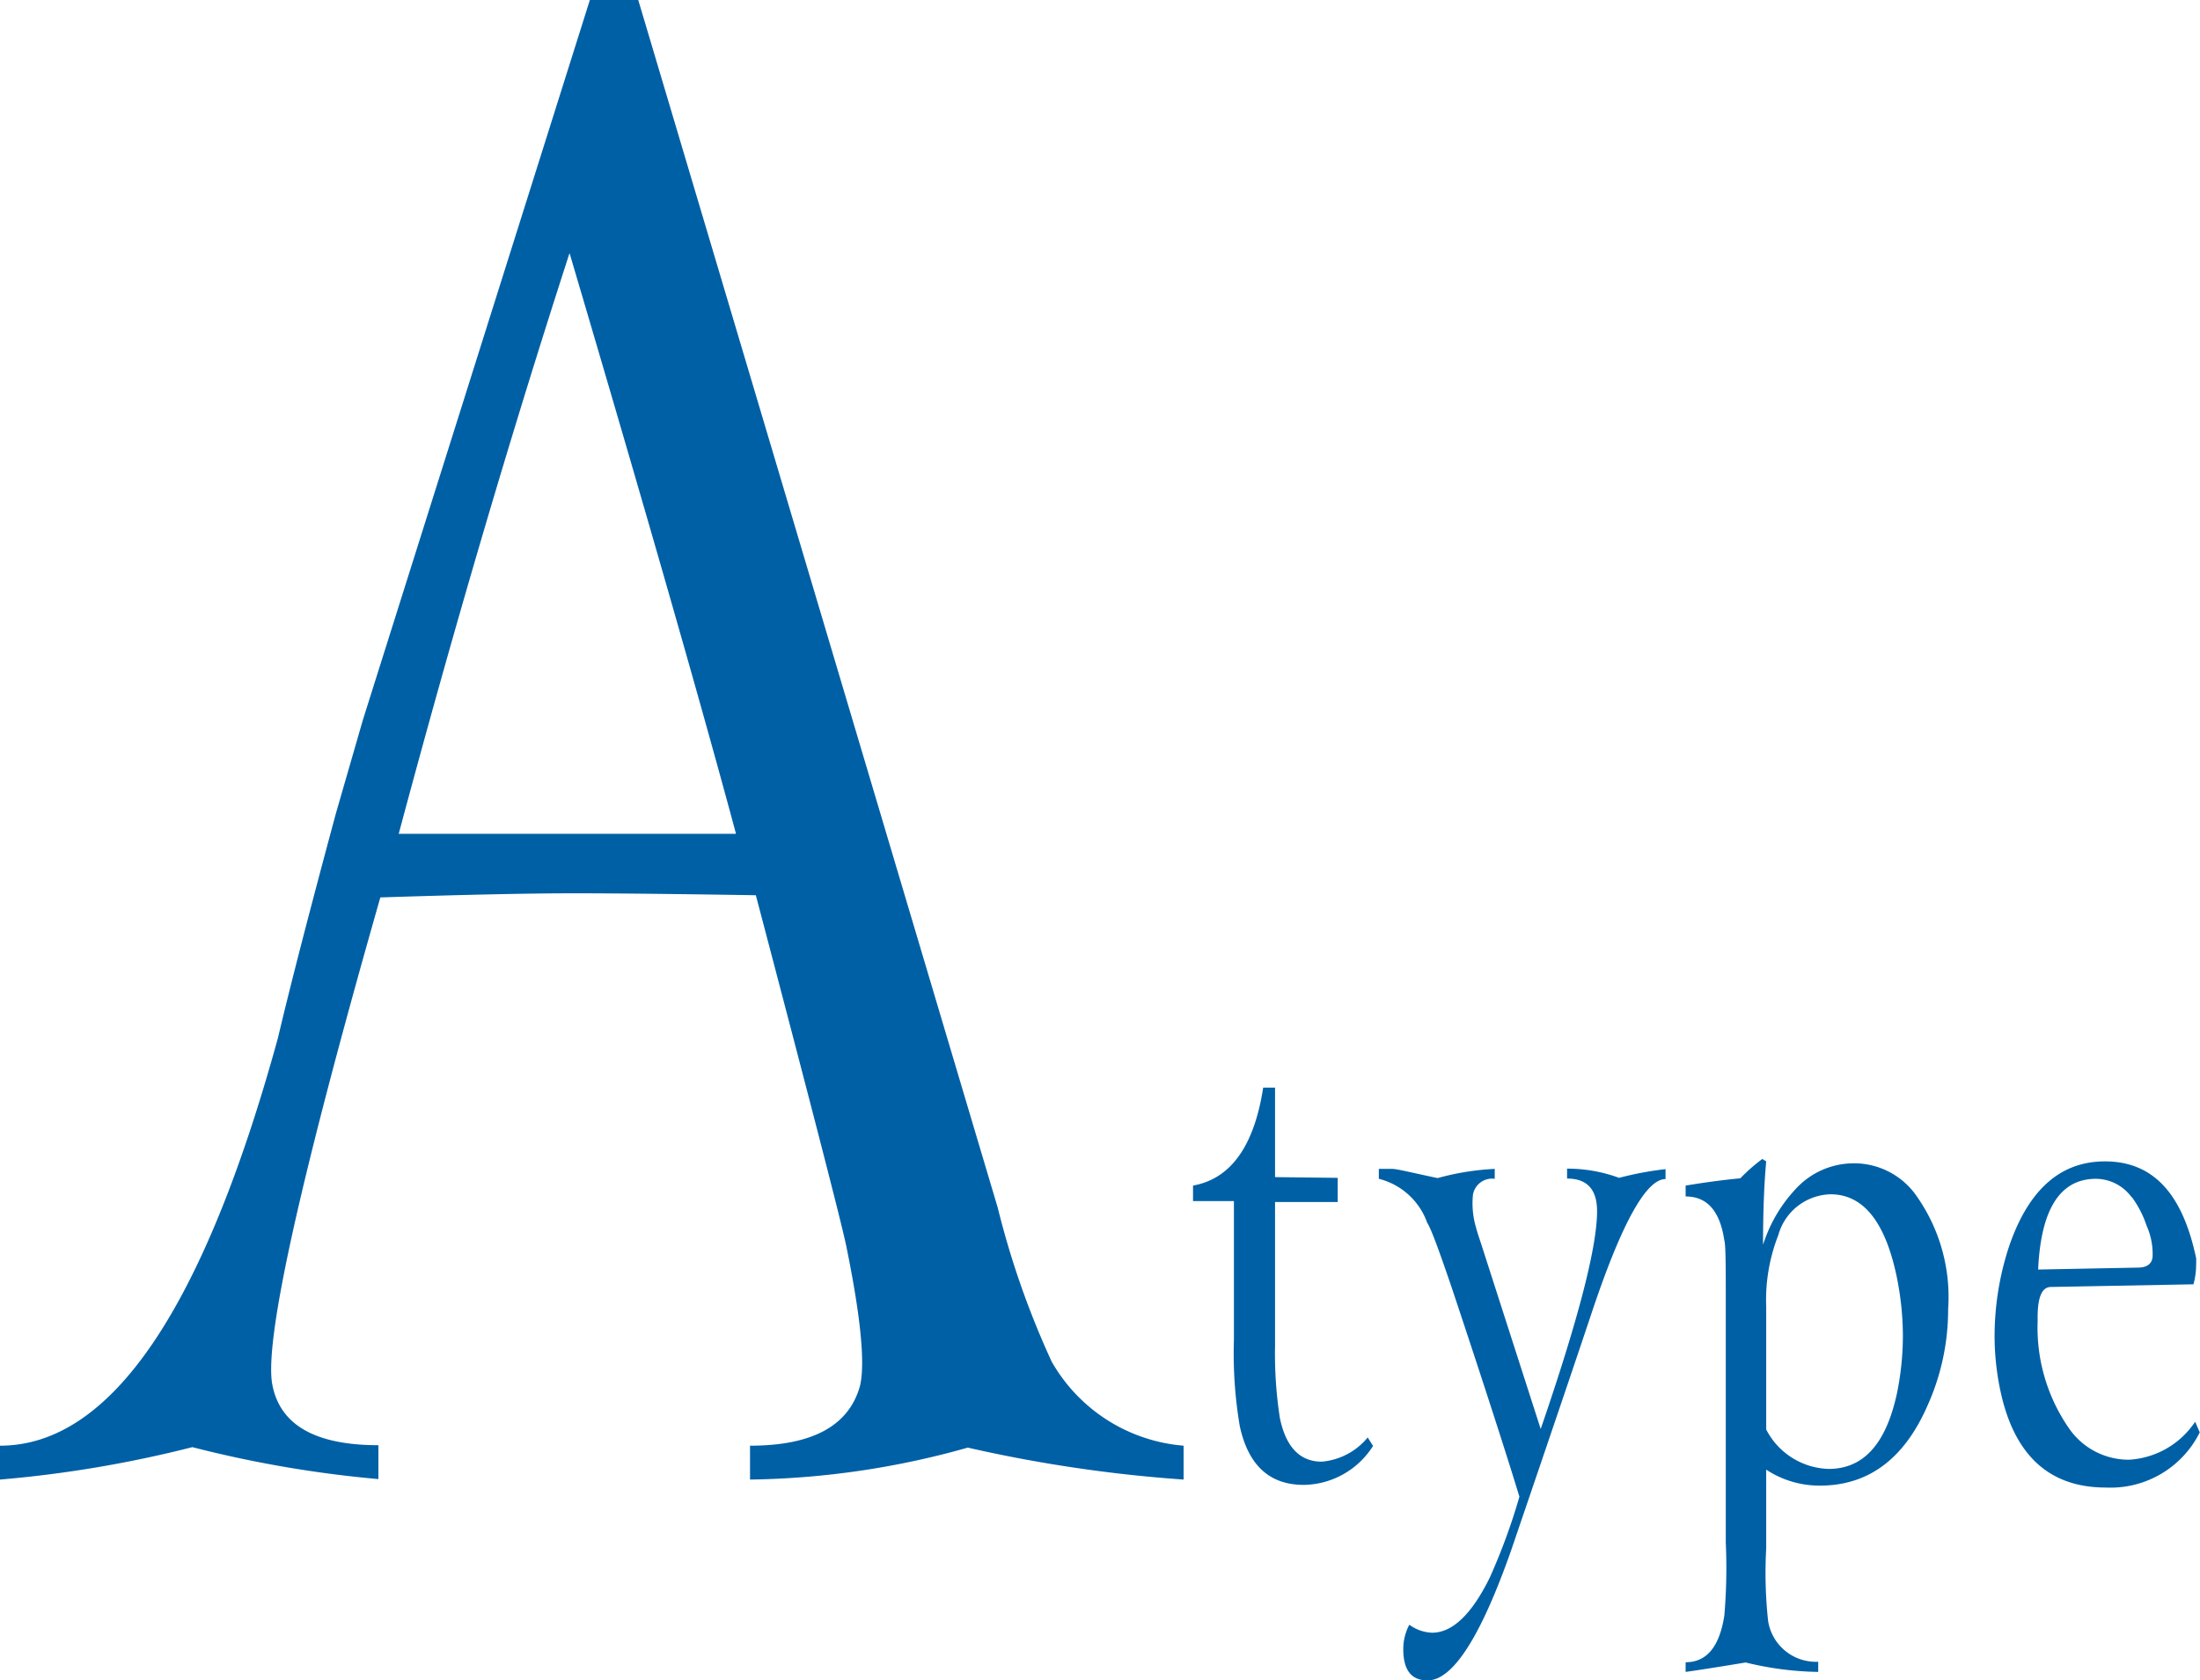
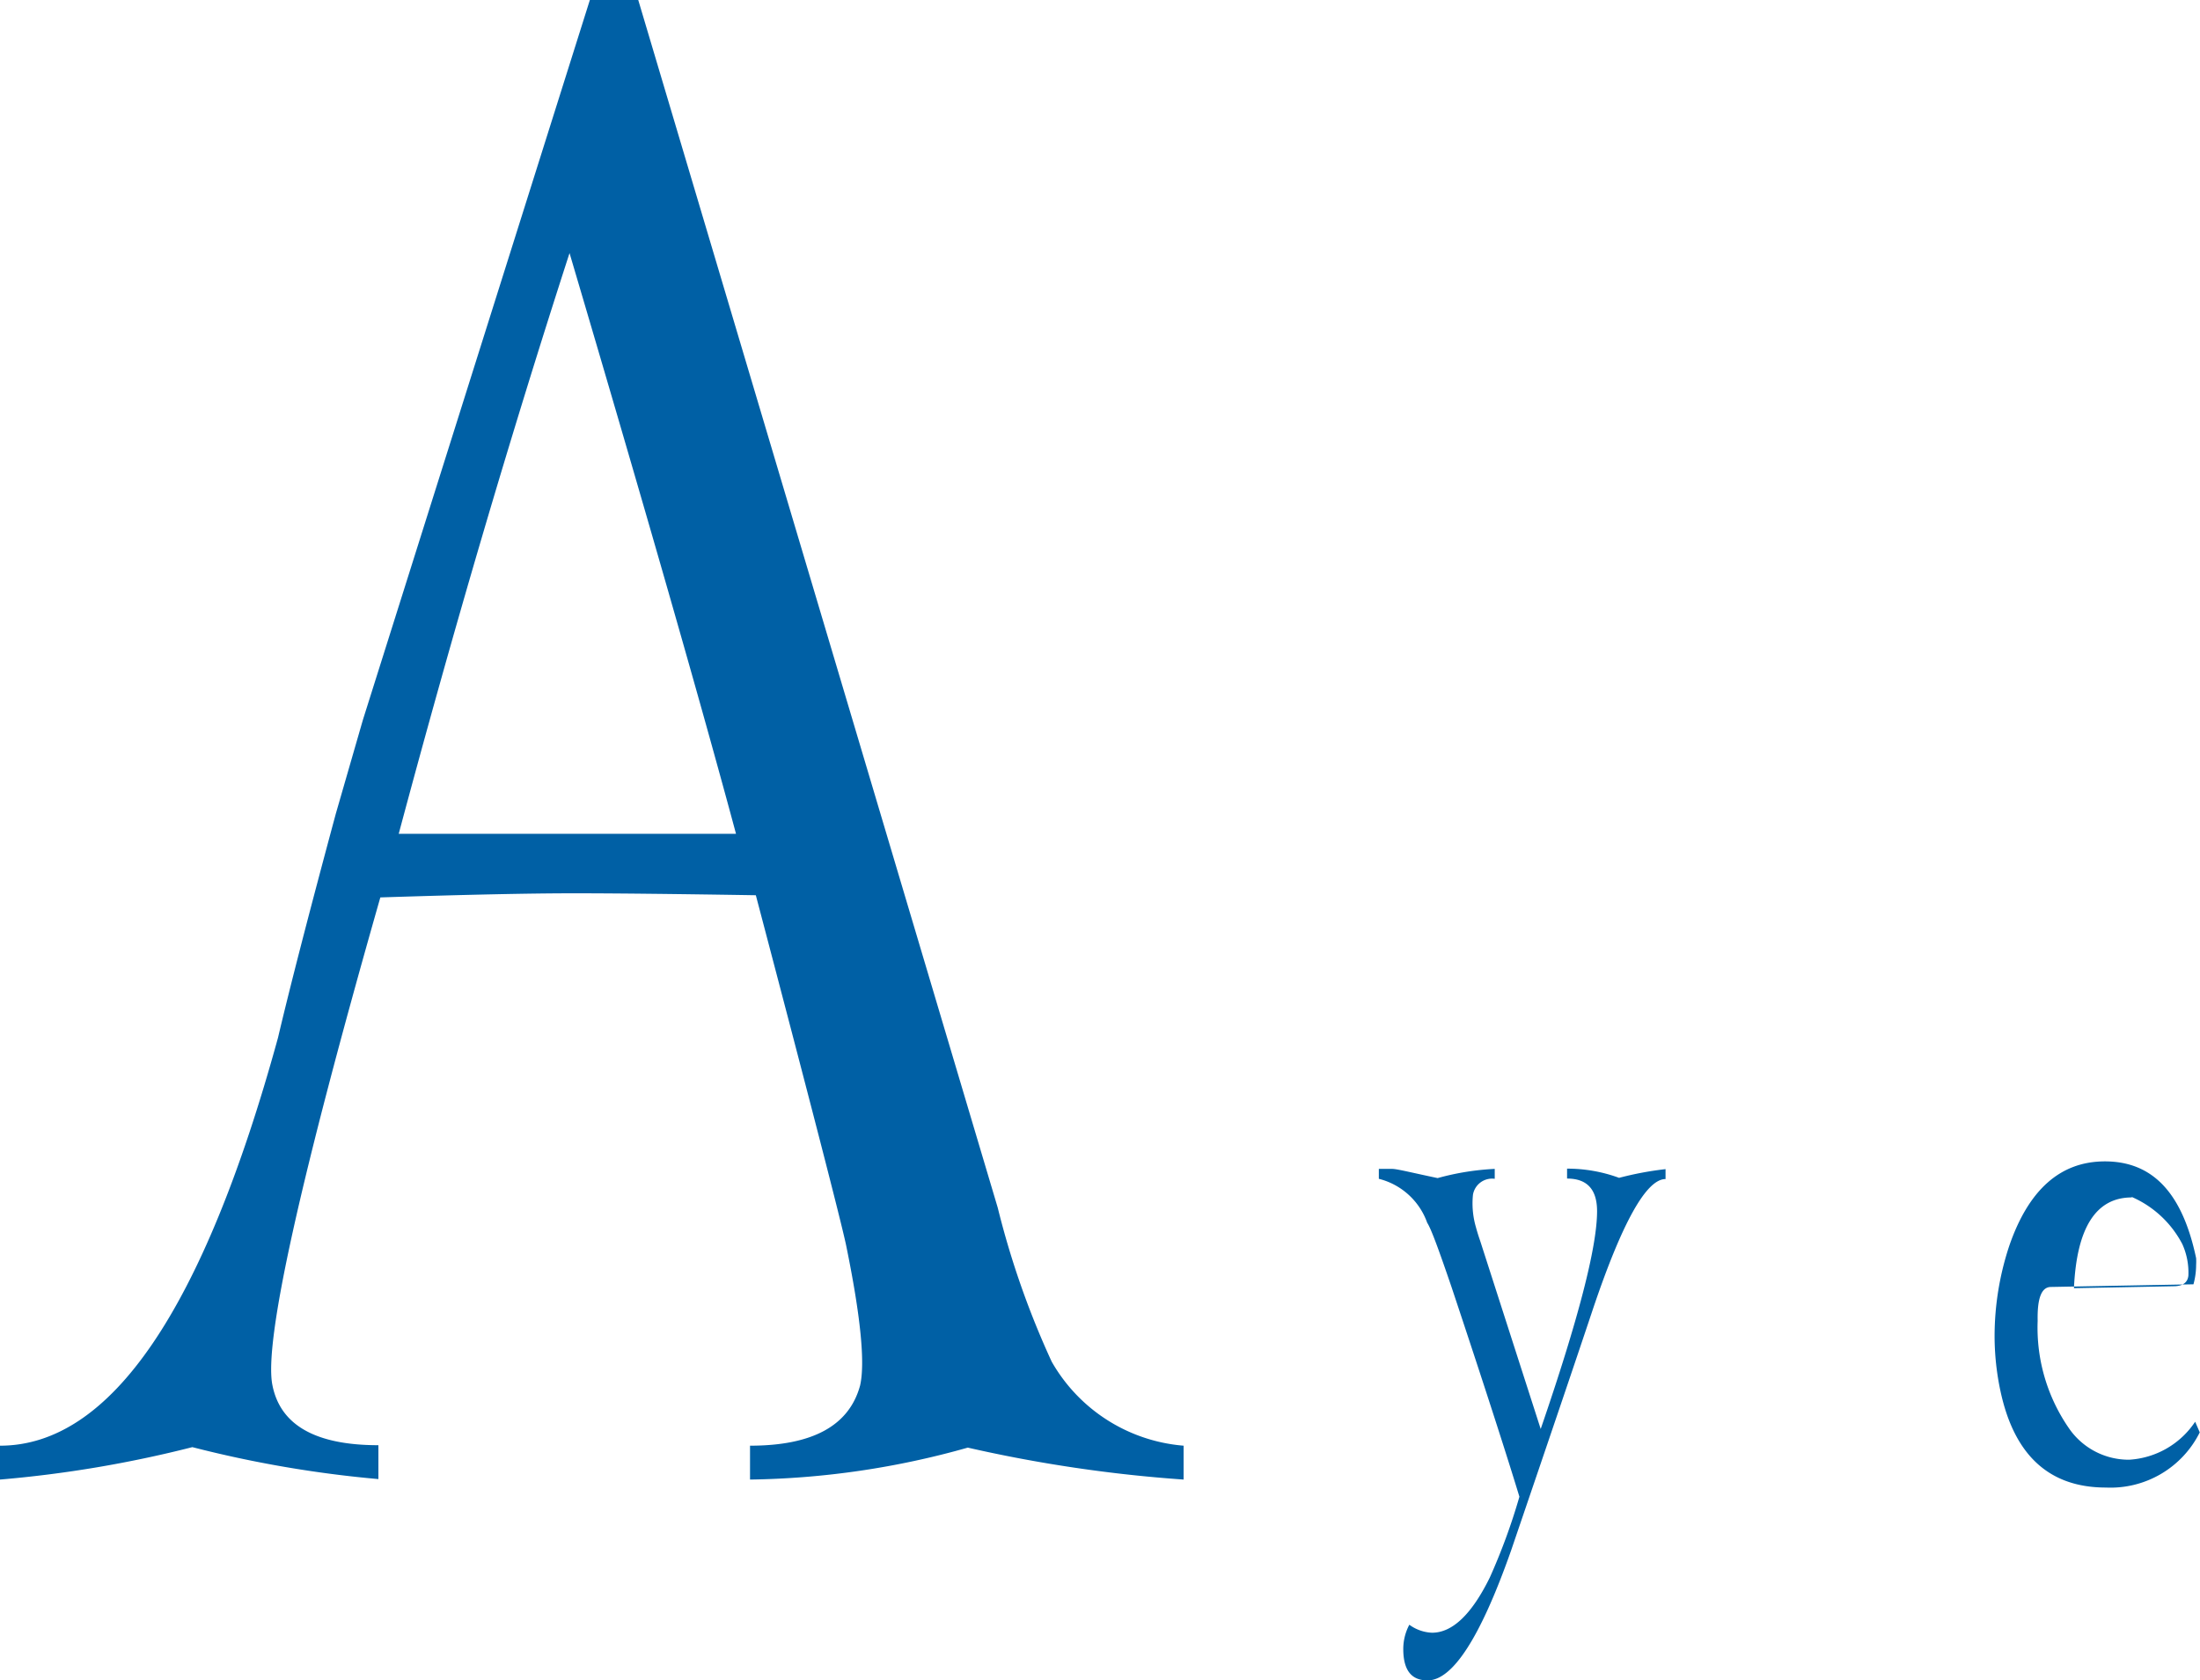
<svg xmlns="http://www.w3.org/2000/svg" viewBox="0 0 90.93 69.45">
  <defs>
    <style>.cls-1{fill:#0060a5;}</style>
  </defs>
  <g id="レイヤー_2" data-name="レイヤー 2">
    <g id="レイヤー_1-2" data-name="レイヤー 1">
      <path class="cls-1" d="M48.92,59.75v1.4A58.41,58.41,0,0,1,40,59.83a34.69,34.69,0,0,1-9,1.32v-1.4c2.59,0,4.1-.83,4.55-2.49q.32-1.41-.58-5.8Q34.63,49.87,31.24,37q-5-.08-7.52-.08-2.73,0-8,.17-5,17.52-4.46,20.16.49,2.48,4.38,2.48v1.4a47.79,47.79,0,0,1-7.69-1.32A48.83,48.83,0,0,1,0,61.15v-1.4q6.86,0,11.49-16.86.74-3.14,2.39-9.26L15,29.75,24.38,0h2L41.24,49.92a35.55,35.55,0,0,0,2.23,6.36A6.92,6.92,0,0,0,48.92,59.75ZM30.42,34.46q-2.15-8-6.88-24-3.69,11.4-7.06,24H30.42Z" />
-       <path class="cls-1" d="M55.29,48.68v1H52.7v5.93a17.38,17.38,0,0,0,.2,3c.25,1.2.83,1.8,1.73,1.8a2.76,2.76,0,0,0,1.9-1l.22.35a3.44,3.44,0,0,1-2.86,1.61c-1.42,0-2.3-.81-2.65-2.44A18,18,0,0,1,51,55.38V49.64H49.31V49q2.34-.42,2.9-4.05h.49v3.7Z" />
      <path class="cls-1" d="M68.84,48.32v.41q-1.19,0-3,5.37-.93,2.79-3.39,10Q60.56,69.46,59,69.45c-.68,0-1-.44-1-1.3a2.14,2.14,0,0,1,.25-1,1.7,1.7,0,0,0,.94.33c.84,0,1.64-.76,2.39-2.29a25.27,25.27,0,0,0,1.22-3.33c-.52-1.71-1.45-4.6-2.81-8.68-.52-1.52-.84-2.4-1-2.64a2.86,2.86,0,0,0-2-1.82v-.41h.55c.2,0,.83.16,1.88.38a10.8,10.8,0,0,1,2.36-.38v.41a.8.8,0,0,0-.9.66A3.51,3.51,0,0,0,61,50.71c.06.22.12.41.18.58l2.5,7.77q2.33-6.78,2.33-9c0-.9-.41-1.35-1.24-1.35v-.41a6.2,6.2,0,0,1,2.15.38A13.64,13.64,0,0,1,68.84,48.32Z" />
-       <path class="cls-1" d="M80.52,54.11a9.67,9.67,0,0,1-.86,4q-1.44,3.28-4.42,3.29A4,4,0,0,1,73,60.74V64A18.41,18.41,0,0,0,73.08,67a2,2,0,0,0,2.07,1.68v.42a13.41,13.41,0,0,1-3-.39c-1.08.18-1.91.31-2.48.39V68.7c.87,0,1.4-.64,1.6-1.93a23.16,23.16,0,0,0,.06-3V54.1c0-1.71,0-2.65-.06-2.83-.18-1.22-.71-1.82-1.6-1.82V49c.85-.14,1.6-.24,2.26-.3a7.31,7.31,0,0,1,.91-.8L73,48c-.09,1-.13,2.14-.13,3.45a6,6,0,0,1,1.35-2.31,3.25,3.25,0,0,1,2.36-1.06,3.14,3.14,0,0,1,2.54,1.22A7.24,7.24,0,0,1,80.52,54.11Zm-2.15-1.46c-.48-2.19-1.38-3.29-2.71-3.29a2.3,2.3,0,0,0-2.16,1.69A7.34,7.34,0,0,0,73,54v5.08a3,3,0,0,0,2.58,1.63c1.42,0,2.36-1,2.82-3.1a11.91,11.91,0,0,0,.25-2.45A12.37,12.37,0,0,0,78.37,52.65Z" />
-       <path class="cls-1" d="M90.77,52a2.64,2.64,0,0,1,0,.28,3.06,3.06,0,0,1-.11.8l-5.89.11c-.39,0-.57.46-.55,1.4a7.3,7.3,0,0,0,1.35,4.52A3,3,0,0,0,88,60.33a3.53,3.53,0,0,0,2.73-1.57l.19.44a4.12,4.12,0,0,1-3.88,2.28q-3.51,0-4.36-4a10.9,10.9,0,0,1-.24-2.28,11.87,11.87,0,0,1,.6-3.69Q84.24,48,87,48C89,48,90.21,49.34,90.77,52Zm-2.66-2.51a1.84,1.84,0,0,0-1.48-.77q-2.22,0-2.39,3.75l4.12-.08c.37,0,.58-.15.61-.44a2.86,2.86,0,0,0-.25-1.3A4.29,4.29,0,0,0,88.11,49.47Z" />
+       <path class="cls-1" d="M90.77,52a2.64,2.64,0,0,1,0,.28,3.06,3.06,0,0,1-.11.8l-5.89.11c-.39,0-.57.46-.55,1.4a7.3,7.3,0,0,0,1.35,4.52A3,3,0,0,0,88,60.33a3.53,3.53,0,0,0,2.73-1.57l.19.44a4.12,4.12,0,0,1-3.88,2.28q-3.51,0-4.36-4a10.9,10.9,0,0,1-.24-2.28,11.87,11.87,0,0,1,.6-3.69Q84.24,48,87,48C89,48,90.21,49.34,90.77,52Zm-2.66-2.51q-2.22,0-2.39,3.75l4.12-.08c.37,0,.58-.15.61-.44a2.86,2.86,0,0,0-.25-1.3A4.29,4.29,0,0,0,88.11,49.47Z" />
    </g>
  </g>
</svg>